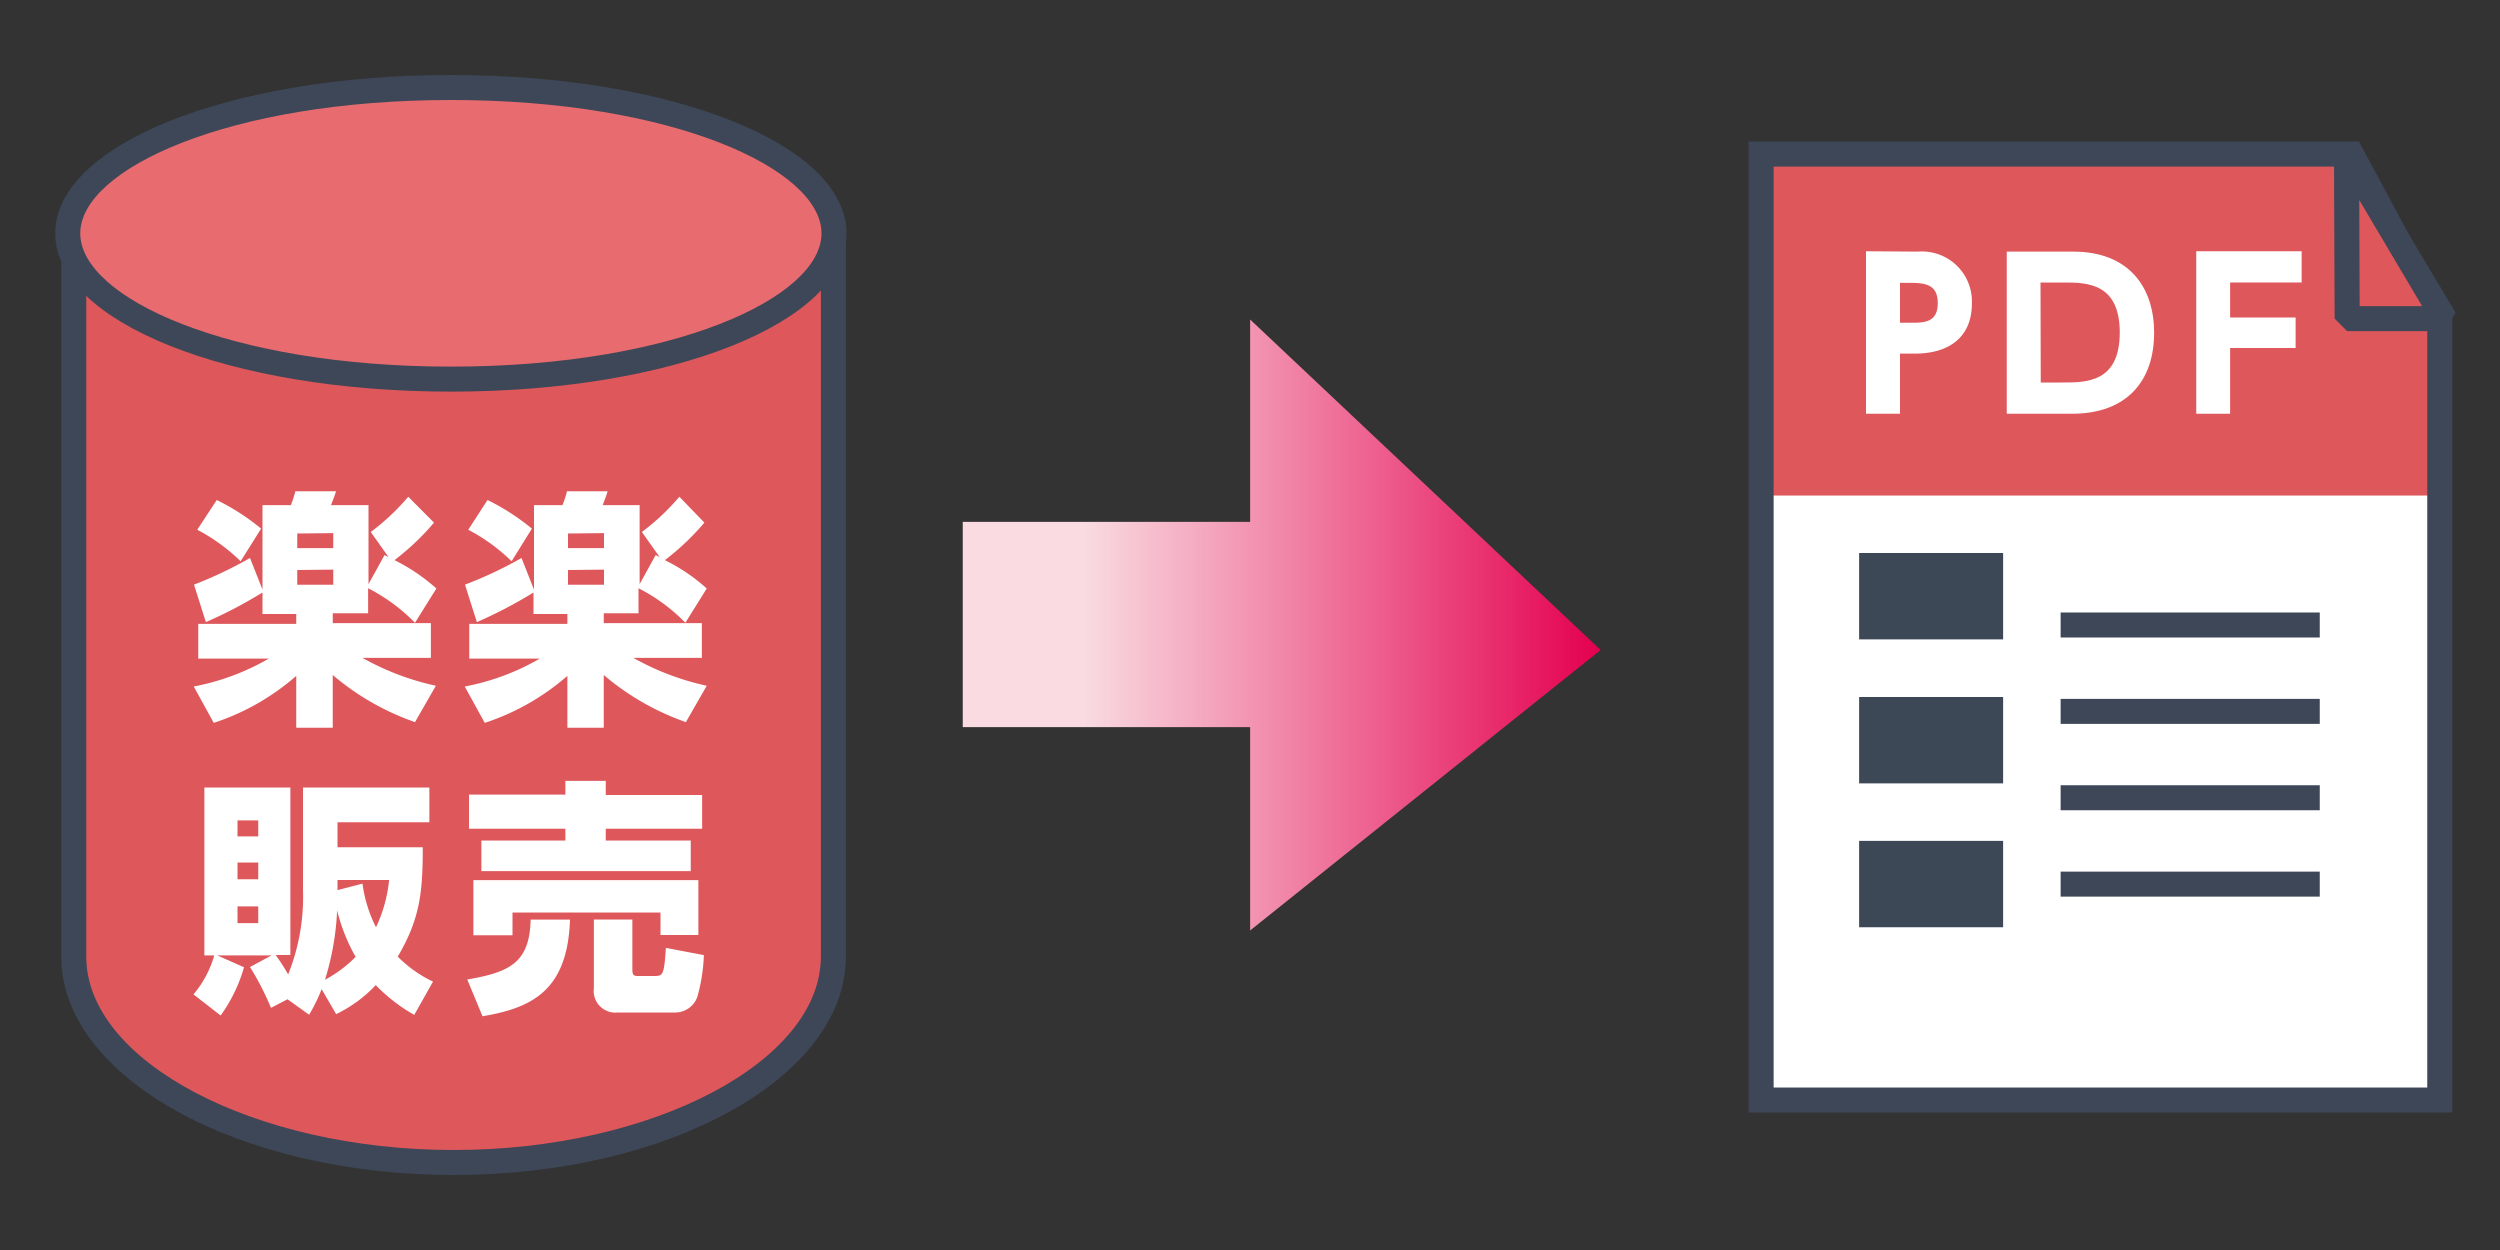
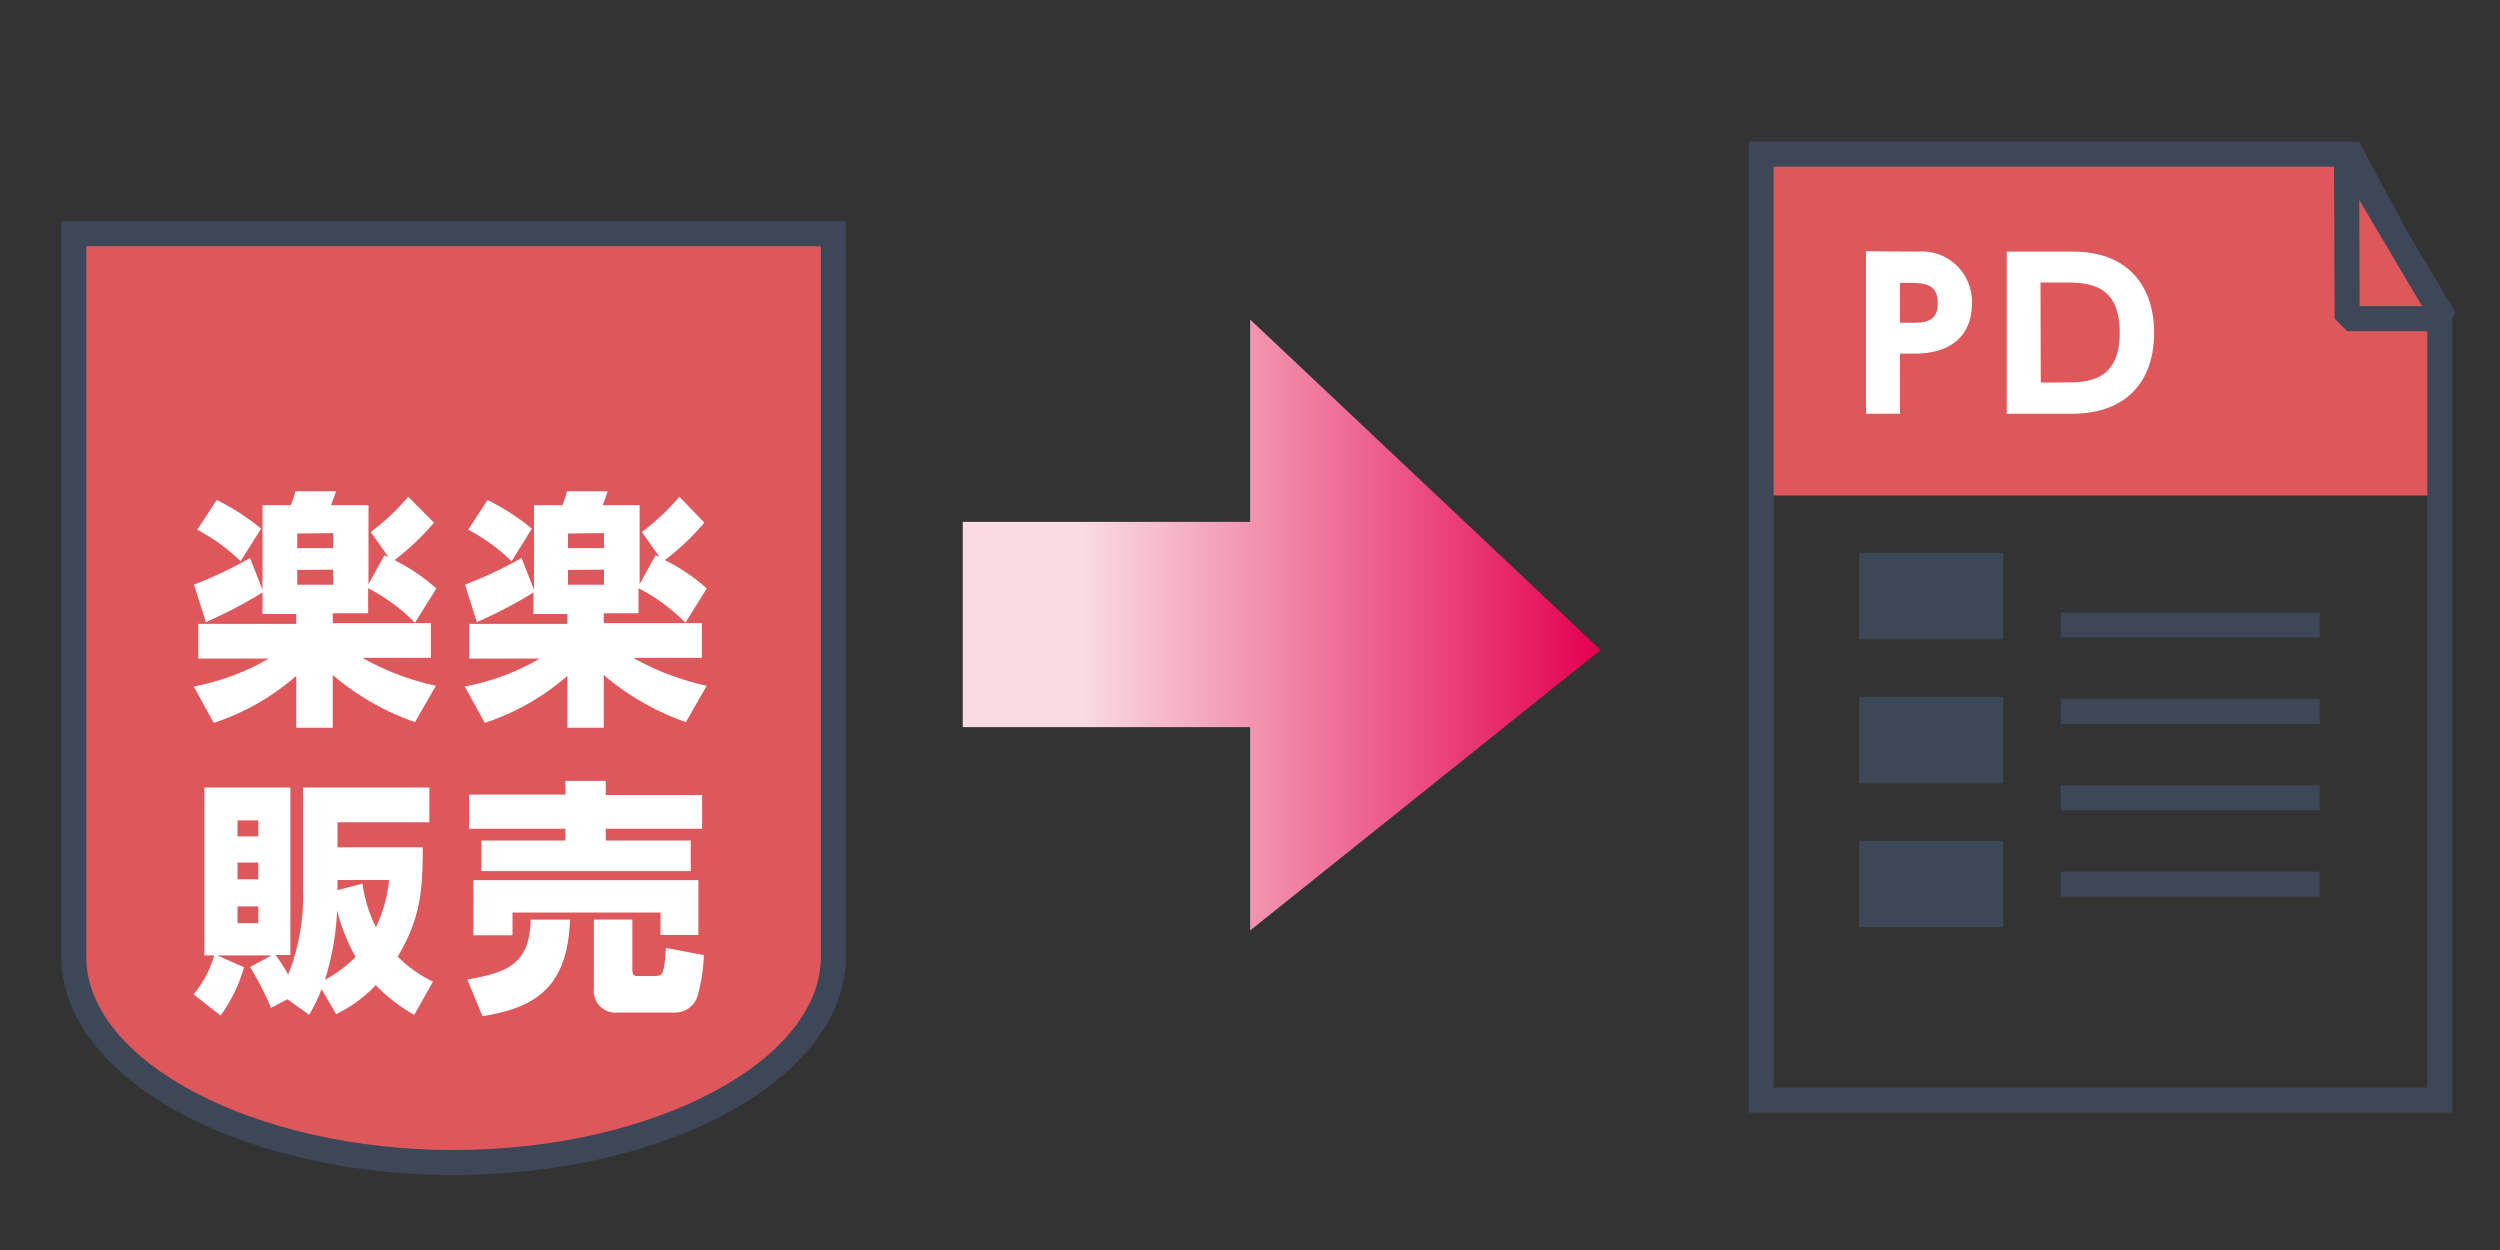
<svg xmlns="http://www.w3.org/2000/svg" viewBox="0 0 200 100">
  <rect x="0" y="0" width="200" height="100" fill="#333333" stroke="none" />
  <defs>
    <style>.cls-1{fill:#fff;}.cls-2{fill:#de575b;}.cls-3{fill:#3d4757;}.cls-4{fill:#3d4857;}.cls-5{fill:url(#linear-gradient);}.cls-6{fill:#e86b6f;}.cls-7{fill:none;}</style>
    <linearGradient id="linear-gradient" x1="77.02" y1="50" x2="128.05" y2="50" gradientUnits="userSpaceOnUse">
      <stop offset="0.19" stop-color="#f9dbe1" />
      <stop offset="1" stop-color="#e4004f" />
    </linearGradient>
  </defs>
  <g id="レイヤー_2" data-name="レイヤー 2">
    <g id="レイヤー_1-2" data-name="レイヤー 1">
-       <rect class="cls-1" x="141.82" y="35.03" width="52.97" height="52.97" />
      <polygon class="cls-2" points="194.79 26.46 187.84 12 141.82 12 141.82 39.64 194.79 39.64 194.79 26.46" />
      <path class="cls-3" d="M195.88,88.71H140.19V11.63h48.35l7.34,13.65ZM141.6,87.29h52.87V25.64L187.7,13H141.6Z" />
      <path class="cls-3" d="M196.18,89H139.89V11.33h48.83l7.46,13.88Zm-54.29-2h52.29V25.71l-6.66-12.38H141.89Z" />
      <polygon class="cls-2" points="187.77 25.49 195.58 25.49 187.72 12.35 187.77 25.49" />
      <path class="cls-3" d="M195.58,26.49h-7.81l-1-1-.05-13.15,1.86-.51L196.44,25Zm-6.81-2h5L188.74,16Z" />
      <path class="cls-1" d="M153.43,20.13a4,4,0,0,1,4.32,4.16c0,2.61-1.74,4-4.57,4H152V33.1h-2.72v-13Zm-.55,5.69c1,0,2.14,0,2.14-1.56,0-1.39-.82-1.63-2.14-1.63H152v3.19Z" />
      <path class="cls-1" d="M160.54,20.13h5.32c4.5,0,6.47,2.9,6.47,6.48,0,3.89-2.2,6.49-6.58,6.49h-5.21Zm2.72,10.47H165c1.9,0,4.58,0,4.58-4s-2.69-4-4.5-4h-1.84Z" />
-       <path class="cls-1" d="M183.65,25.4v2.44h-5.24V33.1H175.7v-13h8.43v2.5h-5.72V25.4Z" />
      <rect class="cls-4" x="148.73" y="44.24" width="11.52" height="6.91" />
      <rect class="cls-4" x="148.73" y="55.76" width="11.52" height="6.91" />
      <rect class="cls-4" x="148.73" y="67.27" width="11.52" height="6.91" />
      <rect class="cls-3" x="164.85" y="49" width="20.73" height="2" />
      <rect class="cls-3" x="164.85" y="55.91" width="20.73" height="2" />
      <rect class="cls-3" x="164.85" y="62.82" width="20.73" height="2" />
      <rect class="cls-3" x="164.85" y="69.73" width="20.73" height="2" />
      <polygon class="cls-5" points="77.02 41.75 100.01 41.75 100.01 25.56 128.05 52 100.01 74.44 100.01 58.17 77.02 58.17 77.02 41.75" />
      <path class="cls-2" d="M5.9,18.7V76.53h0C5.9,85.35,19.46,93,36.29,93s30.38-7.65,30.38-16.47h0V18.7Z" />
      <path class="cls-3" d="M36.29,94C19,94,4.9,86.16,4.9,76.53V17.7H67.67V76.53C67.67,86.16,53.59,94,36.29,94ZM6.9,19.7V76.53C6.9,84.92,20.36,92,36.29,92s29.38-7.08,29.38-15.47V19.7Z" />
-       <path class="cls-6" d="M66.72,18.67c0,6.44-13.55,11.66-30.64,11.66S5.42,25.11,5.42,18.67,19,7,36.08,7,66.72,12.22,66.72,18.67Z" />
-       <path class="cls-3" d="M36.08,31.33c-17.75,0-31.66-5.56-31.66-12.66S18.33,6,36.08,6s31.64,5.56,31.64,12.67S53.82,31.33,36.08,31.33ZM36.08,8C18.34,8,6.42,13.51,6.42,18.67S18.34,29.33,36.08,29.33s29.64-5.51,29.64-10.66S53.81,8,36.08,8Z" />
      <path class="cls-1" d="M23.7,49.12H21V47.4a36.52,36.52,0,0,1-4.53,2.37l-.95-3A32.74,32.74,0,0,0,20,44.64l1,2.53V40.41h2.27a9,9,0,0,0,.36-1.11h3.25c-.1.36-.32.89-.4,1.11h3v6.32l1.28-2.32.32.15-1.42-2a18,18,0,0,0,3-2.82l2.06,2.07a20,20,0,0,1-3.16,3,15,15,0,0,1,3.35,2.27l-1.71,2.74a14.49,14.49,0,0,0-3.75-2.76v2H26.62v.79h7.85v2.78H29a21,21,0,0,0,5.87,2.23l-1.67,2.91A20.54,20.54,0,0,1,26.62,54v4.22H23.7V54.07a19,19,0,0,1-6.6,3.76l-1.6-2.91a19,19,0,0,0,6-2.23H15.86V49.91H23.7ZM17.34,40a18,18,0,0,1,3.55,2.29L19.25,44.9a14.76,14.76,0,0,0-3.47-2.52Zm6.44,2.68v1.17h2.88V42.65Zm0,2.92v1.18h2.88V45.57Z" />
      <path class="cls-1" d="M45.39,49.12H42.68V47.4a36.52,36.52,0,0,1-4.53,2.37l-.95-3a32.21,32.21,0,0,0,4.52-2.13l1,2.53V40.41H45a9,9,0,0,0,.36-1.11h3.25c-.1.36-.32.89-.39,1.11h2.95v6.32l1.28-2.32.32.15-1.42-2a18.4,18.4,0,0,0,3-2.82l2,2.07a20,20,0,0,1-3.16,3,14.72,14.72,0,0,1,3.35,2.27l-1.71,2.74a14.32,14.32,0,0,0-3.75-2.76v2H48.3v.79h7.85v2.78H50.67a21,21,0,0,0,5.87,2.23l-1.67,2.91A20.67,20.67,0,0,1,48.3,54v4.22H45.39V54.07a19.1,19.1,0,0,1-6.61,3.76l-1.6-2.91a18.93,18.93,0,0,0,6-2.23H37.54V49.91h7.85ZM39,40a18,18,0,0,1,3.55,2.29L40.93,44.9a14.76,14.76,0,0,0-3.47-2.52Zm6.44,2.68v1.17h2.88V42.65Zm0,2.92v1.18h2.88V45.57Z" />
      <path class="cls-1" d="M23,79.94l-1.32.69A22.3,22.3,0,0,0,20,77.36l1.73-.93H17.38l2.14.95a12.29,12.29,0,0,1-1.87,3.86l-2.17-1.69a8.37,8.37,0,0,0,1.66-3.12h-.79V63h6.88v13.4H22.05c.51.71.77,1.14,1,1.56a16.67,16.67,0,0,0,1.19-6.76V63H34.35v2.78H27v2h6.82c0,3.57-.2,5.69-2,8.75a10.11,10.11,0,0,0,2.82,2l-1.5,2.66a13.52,13.52,0,0,1-3.08-2.38,10.69,10.69,0,0,1-3.17,2.32l-1.16-2a13.11,13.11,0,0,1-1,2.05ZM19,65.63v1.28h1.66V65.63ZM19,69v1.34h1.66V69Zm0,3.51v1.34h1.66V72.51ZM26,78.38a10.1,10.1,0,0,0,2.45-1.83,14.68,14.68,0,0,1-1.48-3.71A21.87,21.87,0,0,1,26,78.38Zm1-7.17L29,70.69a10.77,10.77,0,0,0,1.08,3.49,11.47,11.47,0,0,0,1.05-3.78H27Z" />
      <path class="cls-1" d="M45.6,73.57c-.19,5.64-3,7.06-7,7.73l-1.22-2.94c3.27-.57,5-1.26,5.07-4.79Zm-8.08-10h7.71V62.47h3.23V63.6h7.71v2.7H48.46v.94h6.8v2.45H38.51V67.24h6.72V66.3H37.52Zm.35,6.84h18v4.39H52.84V73H41v1.82H37.87Zm18.44,6a14.11,14.11,0,0,1-.52,3.33A1.88,1.88,0,0,1,54.06,81H49.41a1.73,1.73,0,0,1-1.9-1.94v-5.5h3.08v4c0,.46.12.52.45.52h1.34c.67,0,.75-.14.89-2.25Z" />
      <rect class="cls-7" width="200" height="100" />
    </g>
  </g>
</svg>